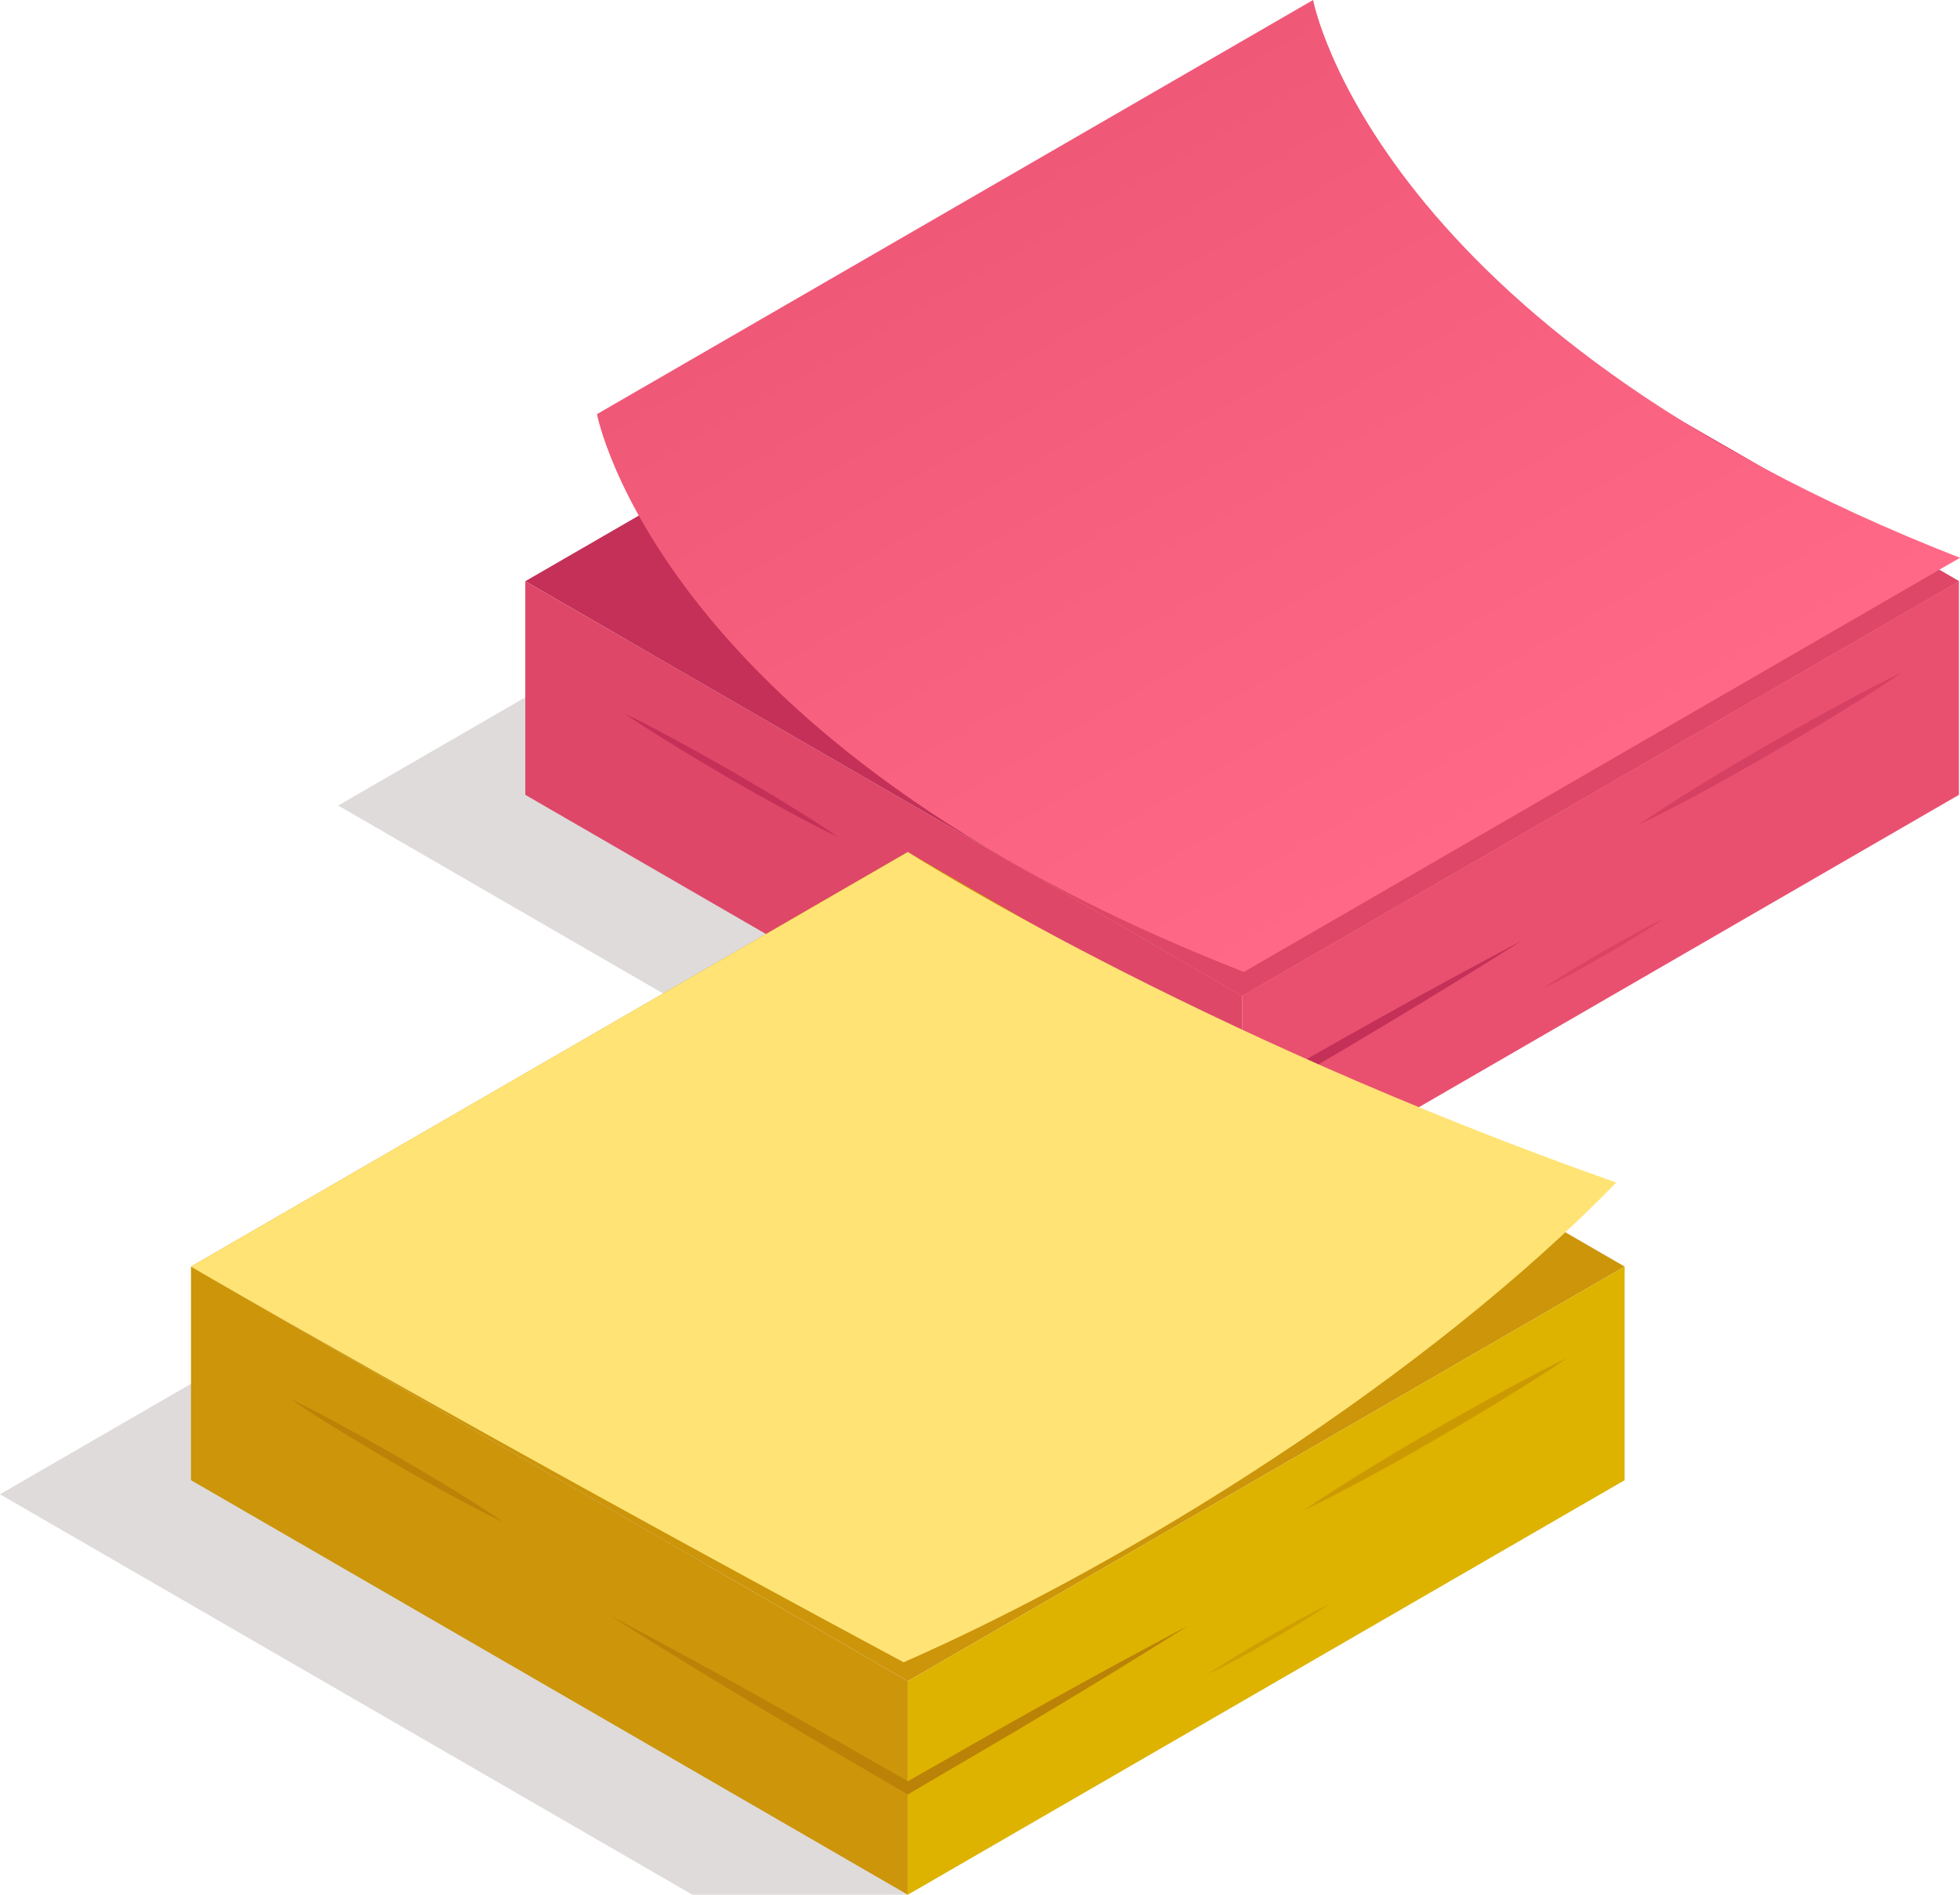
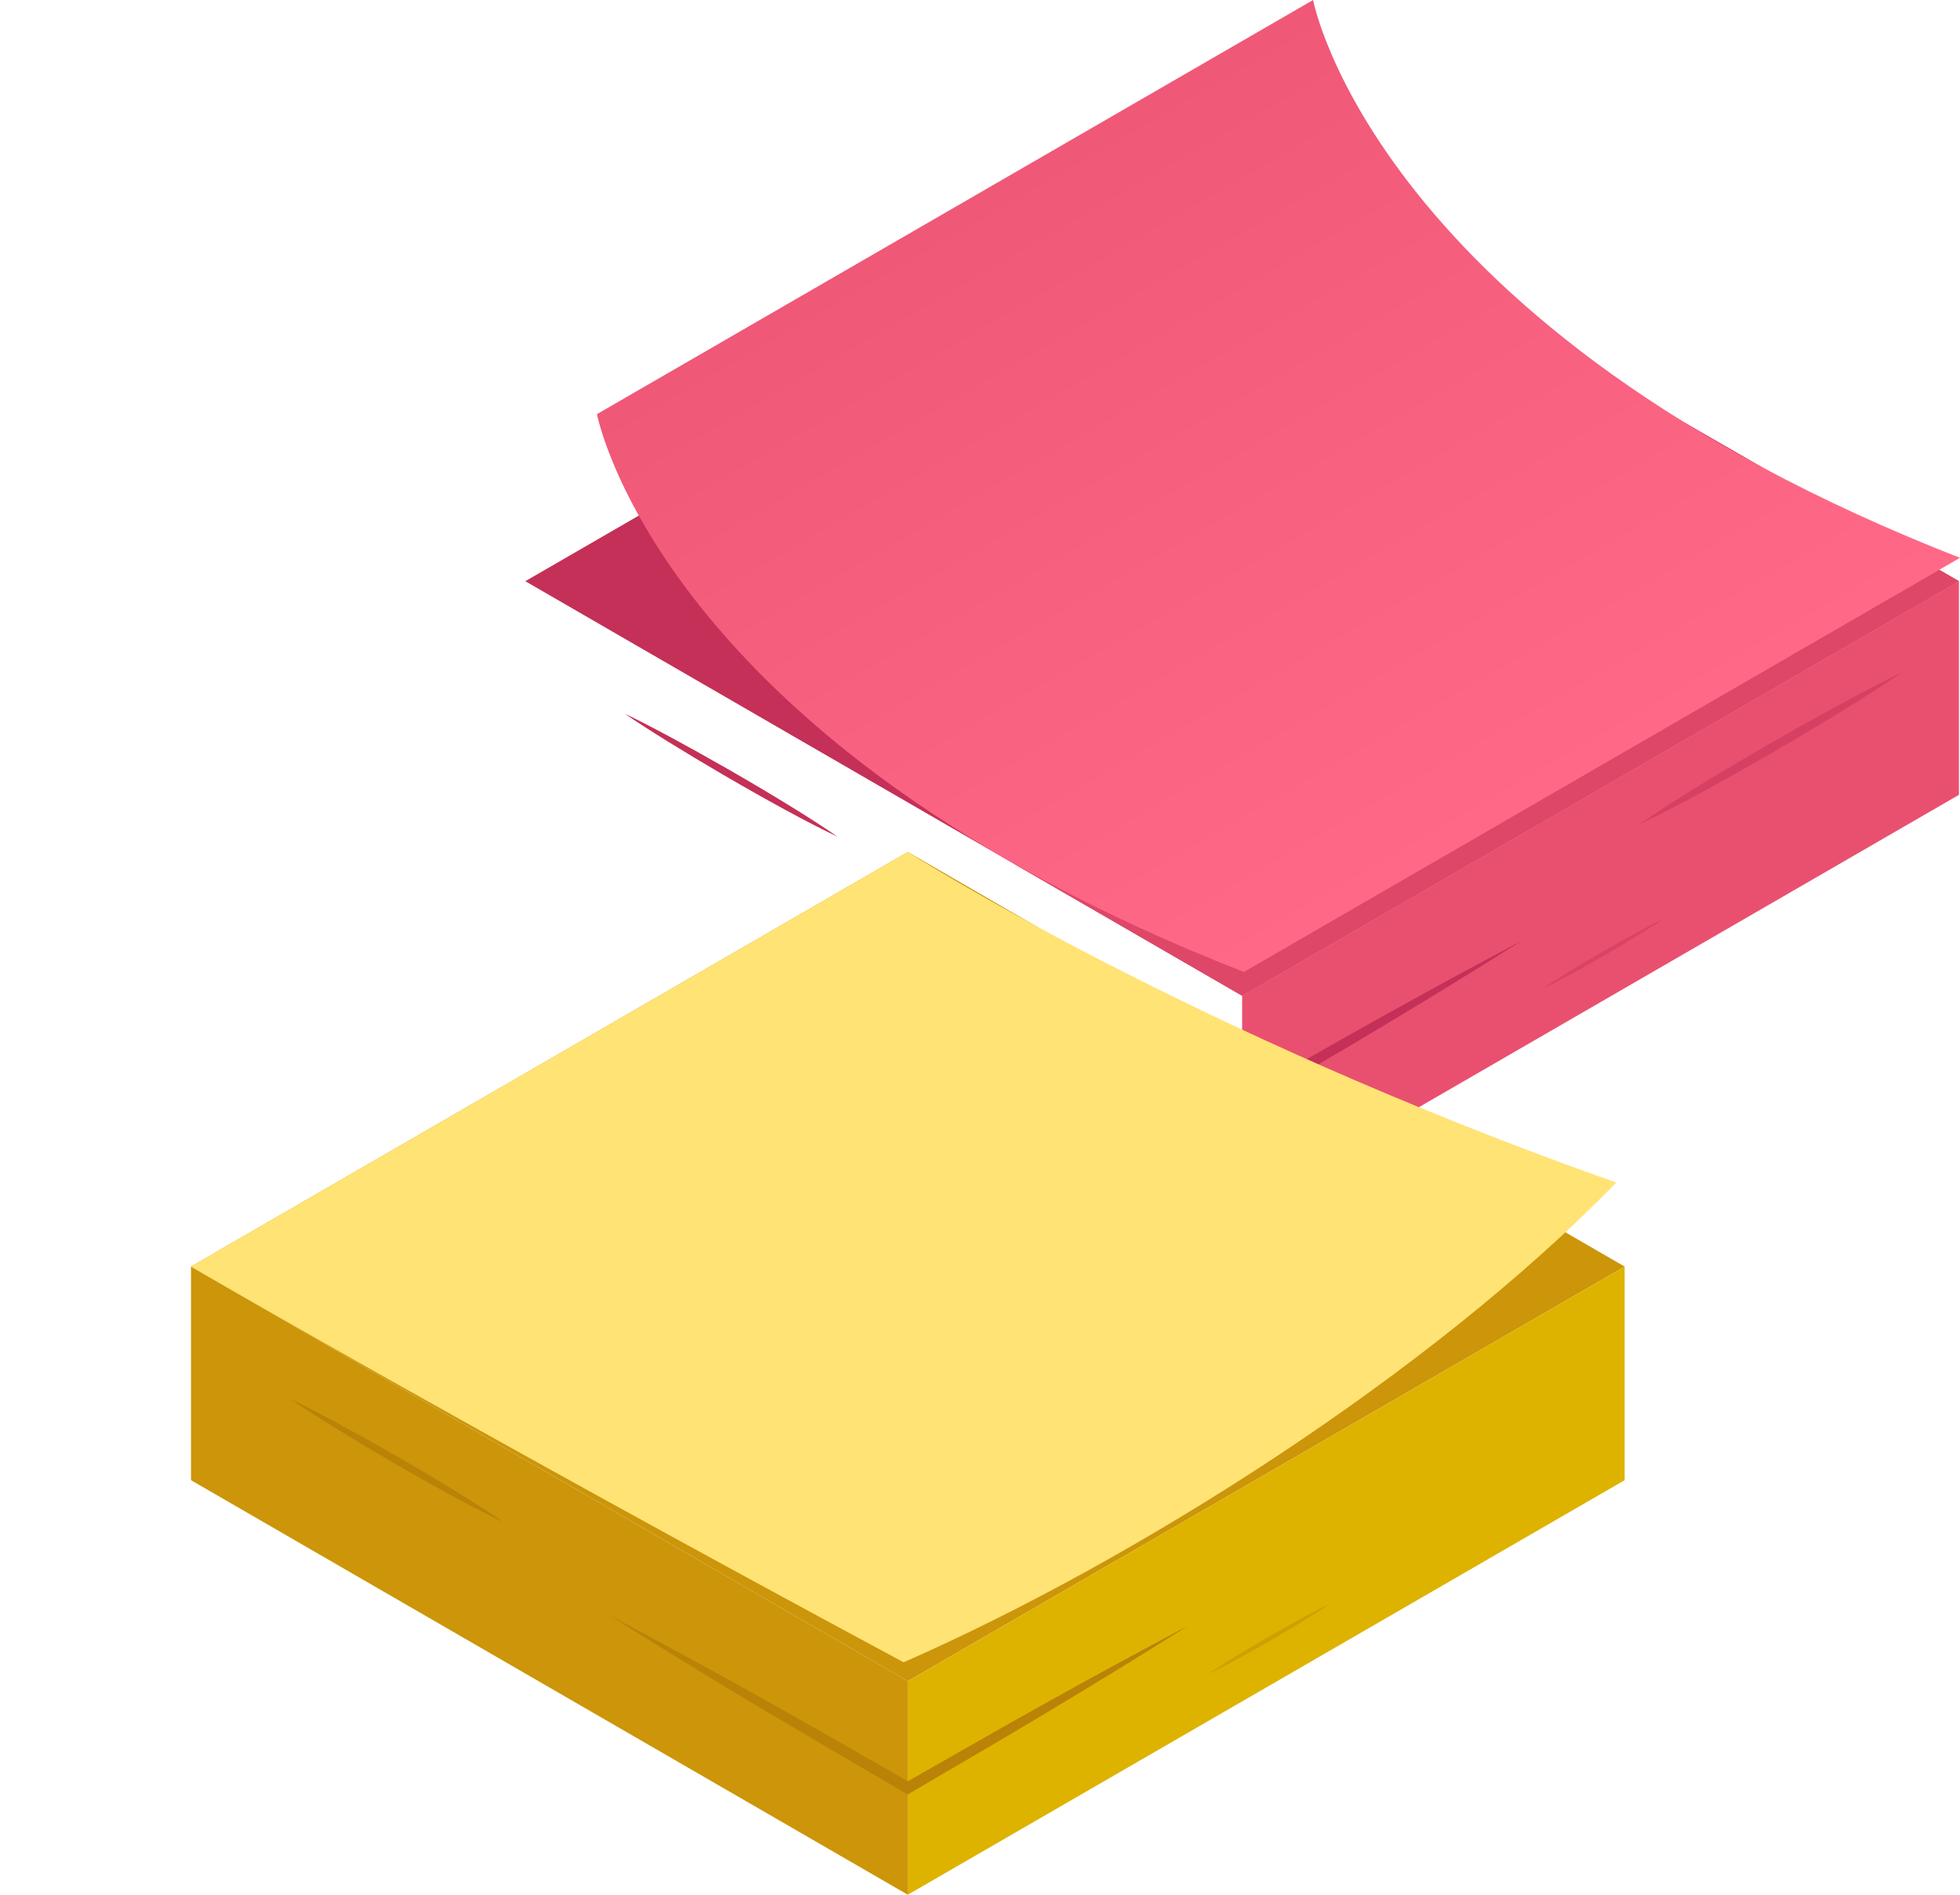
<svg xmlns="http://www.w3.org/2000/svg" width="120" height="116" viewBox="0 0 120 116" fill="none">
-   <path opacity="0.4" d="M55.581 116H42.394L0 91.483L30.149 74.048L55.581 116ZM50.855 31.882L20.706 49.317L63.098 73.834H76.286L50.855 31.882Z" fill="#ADA6A3" />
  <path d="M76.05 60.964L32.162 35.583L76.05 10.203L119.935 35.583L76.05 60.964Z" fill="#C43057" />
  <path d="M105.731 27.369C103.387 29.075 100.507 30.244 98.126 31.718C93.21 34.762 88.187 37.482 83.107 40.227C80.579 41.593 78.242 43.284 75.72 44.651C73.201 46.019 70.438 46.858 67.912 48.204C65.675 49.395 63.903 51.171 62.125 52.91L76.052 60.964L119.939 35.583L105.731 27.369Z" fill="#DE4768" />
-   <path d="M76.05 74.042L32.162 48.662V35.583L76.05 60.964V74.042Z" fill="#DE4768" />
  <path d="M119.935 48.662L76.049 74.042V60.964L119.935 35.583V48.662Z" fill="#E9506F" />
  <path d="M120 34.15C84.159 20.167 80.394 0 80.394 0L36.55 25.354C36.55 25.354 40.315 45.521 76.156 59.504L120 34.15Z" fill="url(#paint0_linear)" />
  <path d="M84.501 62.305C81.666 63.872 78.867 65.501 76.049 67.097C73.057 65.383 70.068 63.666 67.059 61.981C63.993 60.264 60.904 58.585 57.794 56.942C60.769 58.818 63.766 60.657 66.783 62.458C69.801 64.259 72.838 66.027 75.873 67.801L76.048 67.904L76.222 67.801C79.068 66.119 81.935 64.475 84.763 62.764C87.601 61.07 90.415 59.334 93.214 57.57C90.293 59.118 87.384 60.69 84.501 62.305Z" fill="#C43057" />
  <path opacity="0.5" d="M100.341 50.483C104.875 48.346 113.344 43.326 116.449 41.167C113.016 42.788 104.439 47.629 100.341 50.483Z" fill="#C43057" />
  <path opacity="0.4" d="M94.425 60.545C96.53 59.553 100.463 57.222 101.904 56.22C100.31 56.972 96.328 59.221 94.425 60.545Z" fill="#C43057" />
  <path d="M51.284 51.229C47.618 49.501 40.769 45.442 38.259 43.696C41.036 45.007 47.97 48.922 51.284 51.229Z" fill="#C43057" />
  <path d="M55.58 102.922L11.693 77.542L55.58 52.161L99.468 77.542L55.58 102.922Z" fill="#CC950A" />
  <path d="M55.58 116L11.693 90.62V77.542L55.58 102.922V116Z" fill="#CC950A" />
  <path d="M99.468 90.62L55.58 116V102.922L99.468 77.542V90.62Z" fill="#DDB300" />
  <path d="M98.953 72.399C72.749 63.156 55.58 52.161 55.58 52.161L11.693 77.542C11.693 77.542 28.559 87.391 55.323 101.769C69.349 95.618 87.506 84.182 98.953 72.399Z" fill="#FFE375" />
  <path d="M64.032 104.263C61.197 105.831 58.397 107.459 55.58 109.055C52.589 107.341 49.599 105.624 46.592 103.94C43.525 102.223 40.436 100.543 37.327 98.9C40.301 100.776 43.299 102.616 46.315 104.416C49.333 106.217 52.371 107.986 55.405 109.757L55.58 109.86L55.754 109.757C58.6 108.076 61.467 106.431 64.295 104.721C67.133 103.026 69.947 101.29 72.747 99.528C69.825 101.076 66.916 102.648 64.032 104.263Z" fill="#BA8206" />
-   <path opacity="0.5" d="M79.874 92.44C84.408 90.303 92.877 85.282 95.982 83.124C92.549 84.746 83.971 89.587 79.874 92.44Z" fill="#BA8206" />
  <path opacity="0.4" d="M73.957 102.501C76.062 101.509 79.995 99.179 81.436 98.177C79.841 98.931 75.86 101.177 73.957 102.501Z" fill="#BA8206" />
  <path d="M30.816 93.187C27.15 91.459 20.302 87.4 17.792 85.654C20.567 86.965 27.502 90.879 30.816 93.187Z" fill="#BA8206" />
  <defs>
    <linearGradient id="paint0_linear" x1="65.558" y1="8.58" x2="90.284" y2="51.335" gradientUnits="userSpaceOnUse">
      <stop stop-color="#F05877" />
      <stop offset="1" stop-color="#FF6987" />
    </linearGradient>
  </defs>
</svg>